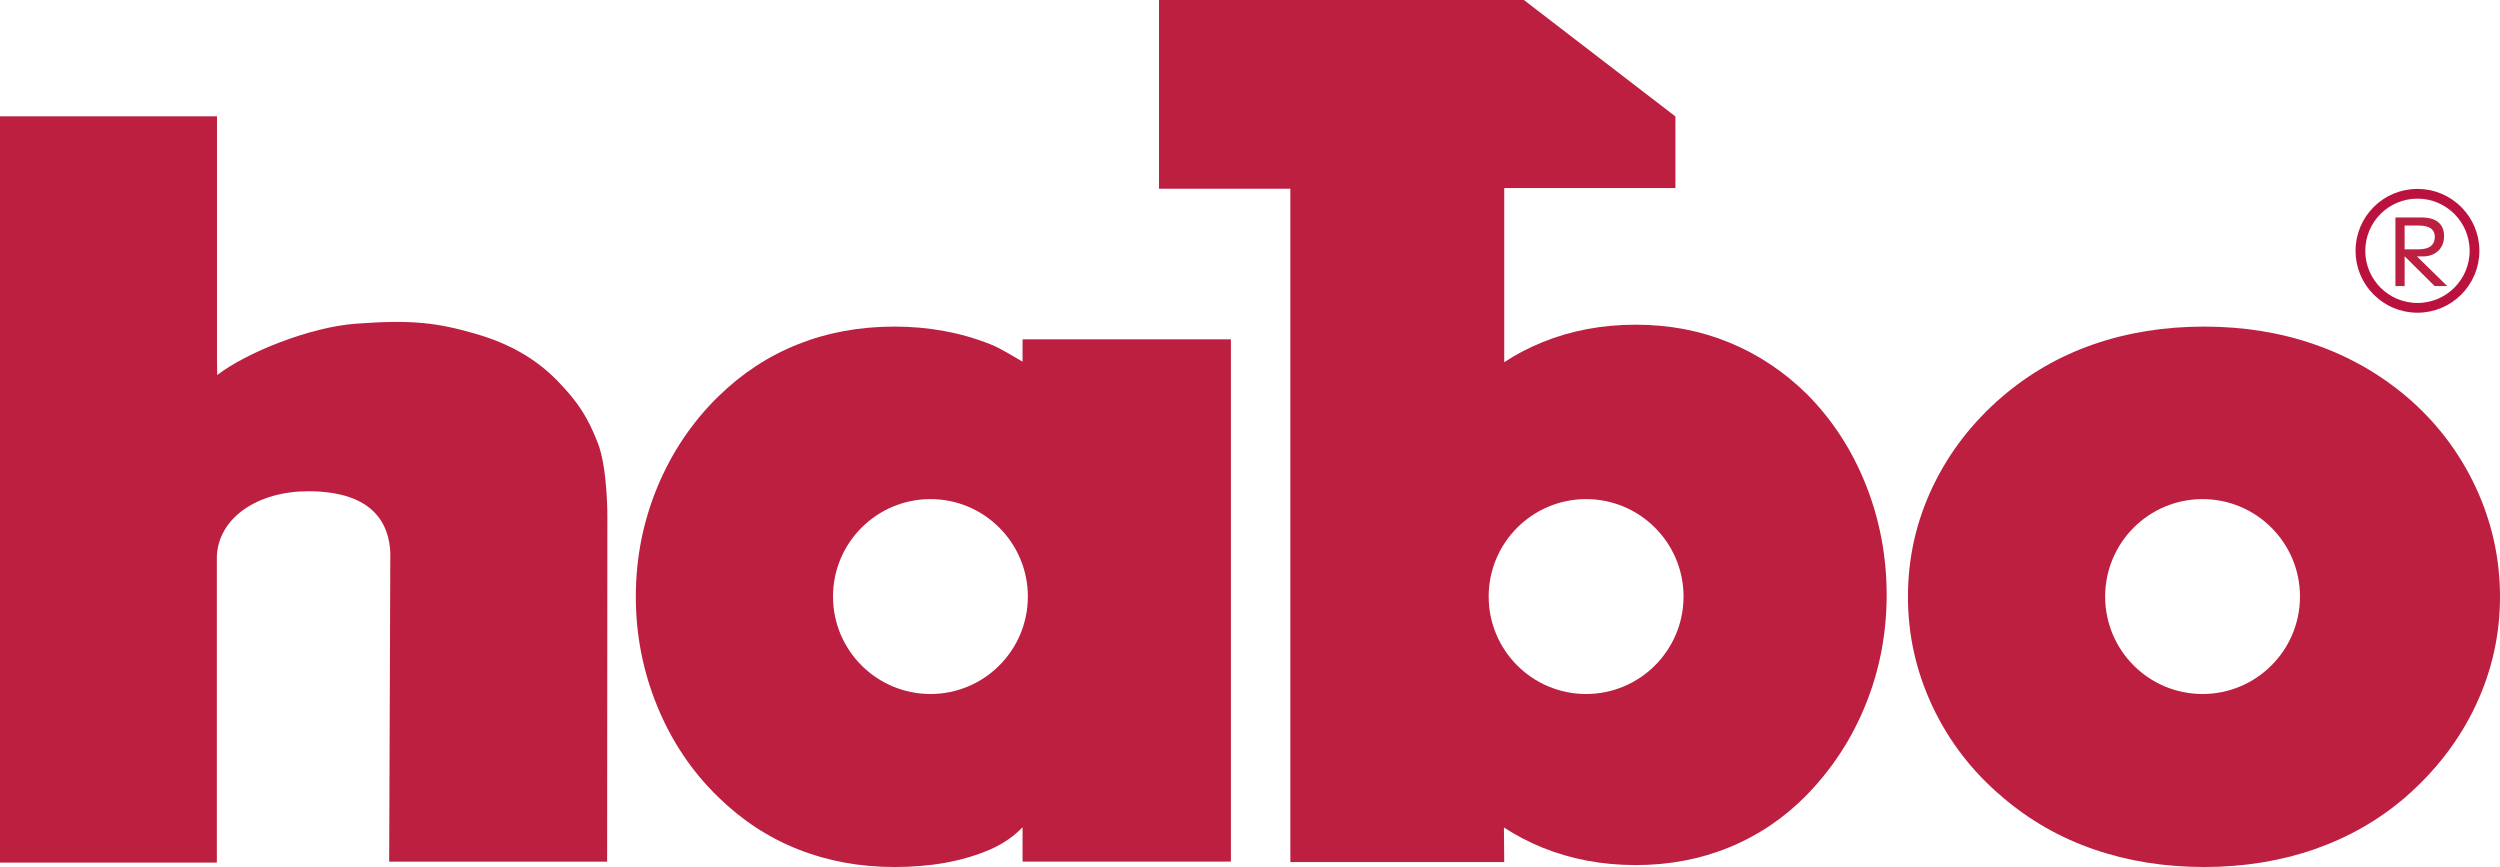
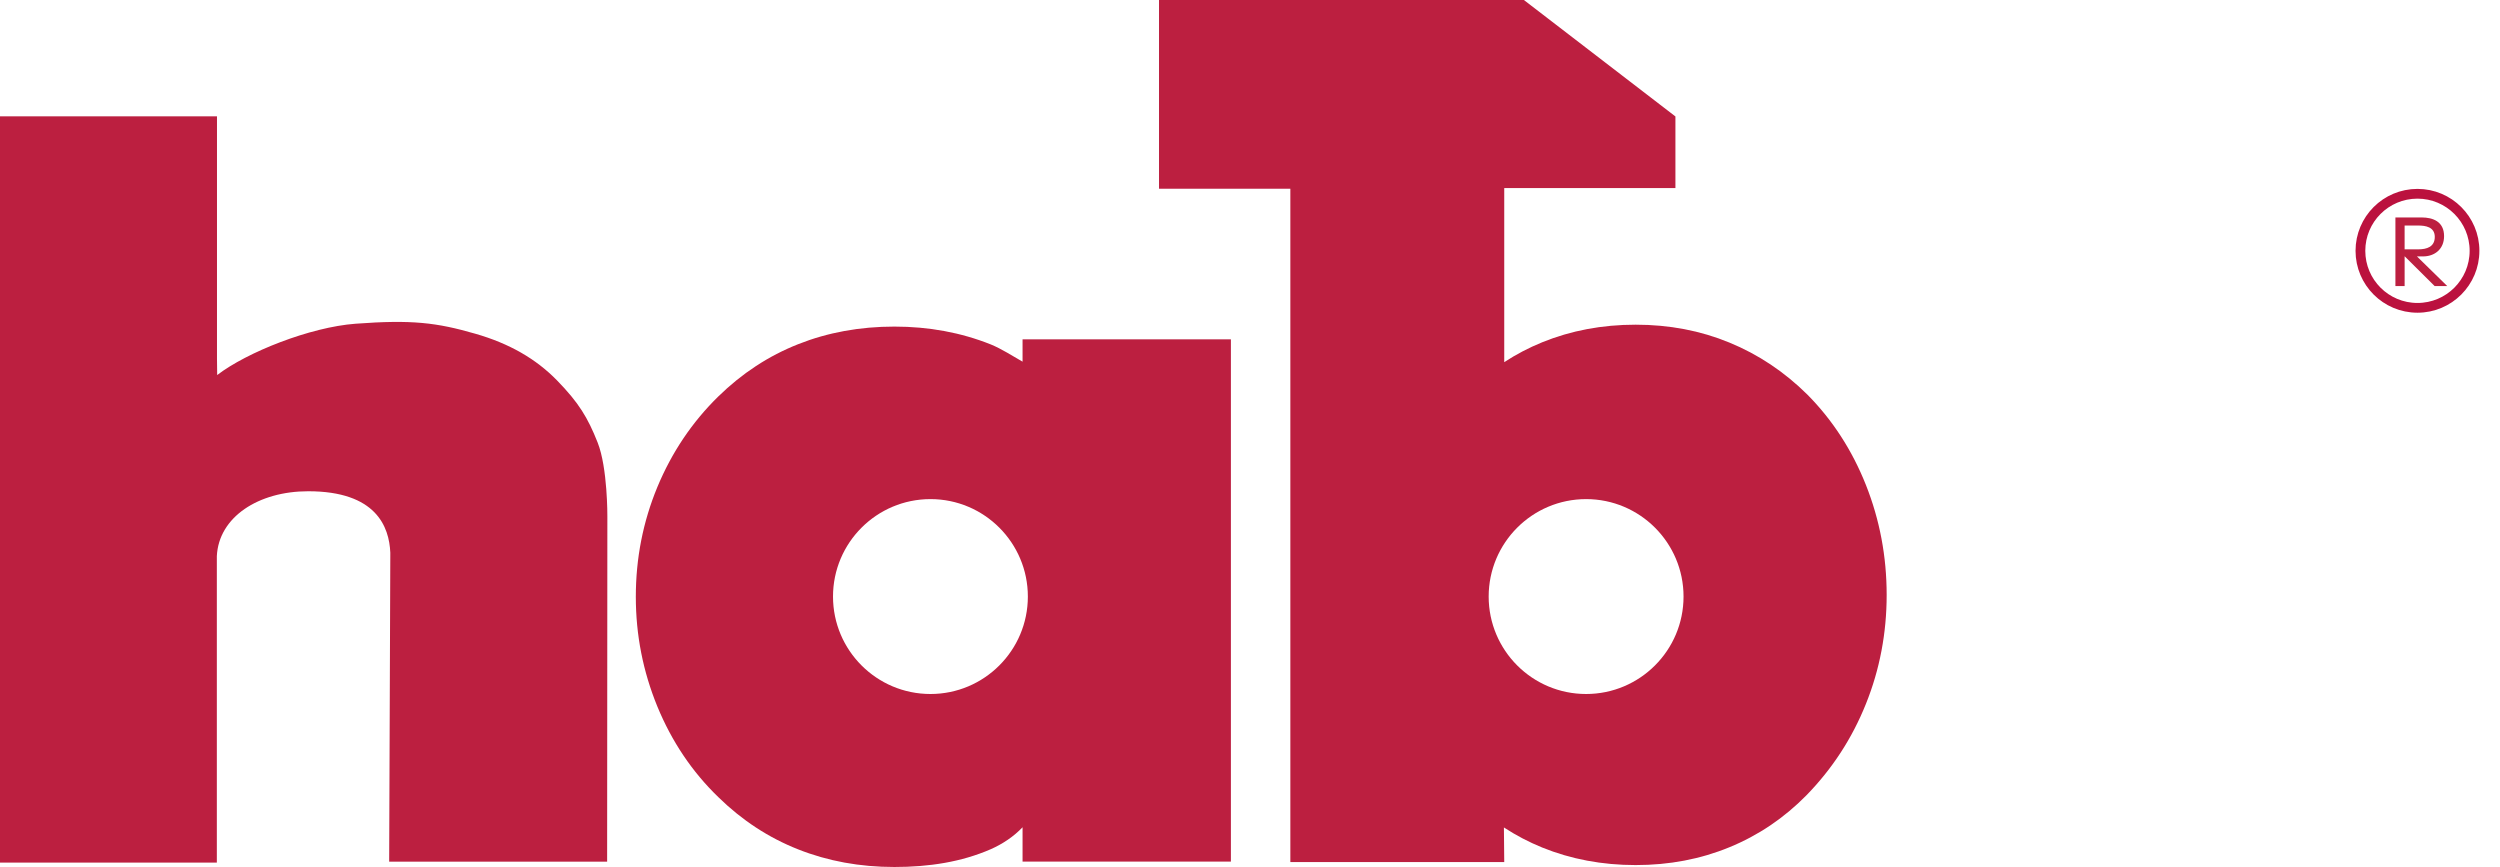
<svg xmlns="http://www.w3.org/2000/svg" version="1.1" id="Lager_1" x="0px" y="0px" width="249.24px" height="86.438px" viewBox="0 0 249.24 86.438" enable-background="new 0 0 249.24 86.438" xml:space="preserve">
  <g>
    <g>
-       <path fill="#BC1F40" d="M246.799,48.535c-1.635-3.474-3.922-6.478-6.891-9.006c-2.705-2.278-5.75-4.008-9.154-5.19    c-3.4-1.185-7.068-1.778-11.012-1.778c-3.932,0-7.592,0.582-10.982,1.753c-3.389,1.167-6.426,2.909-9.125,5.215    c-2.994,2.566-5.32,5.572-6.967,9.033c-1.643,3.461-2.453,7.104-2.453,10.933c0,3.809,0.811,7.446,2.453,10.94    c1.646,3.49,3.973,6.502,6.967,9.033c2.699,2.307,5.736,4.049,9.125,5.213c3.393,1.172,7.053,1.756,10.982,1.756    c3.941,0,7.609-0.594,11.012-1.774c3.404-1.191,6.424-2.916,9.061-5.193c3.023-2.631,5.352-5.662,6.984-9.104    c1.625-3.441,2.441-7.062,2.441-10.871C249.24,55.668,248.424,52.009,246.799,48.535 M229.299,59.474    c0,5.363-4.352,9.715-9.717,9.715c-5.363,0-9.707-4.352-9.707-9.715c0-5.362,4.344-9.715,9.707-9.715    C224.947,49.759,229.299,54.112,229.299,59.474" />
      <path fill="#BC1F40" d="M149.934,82.494c1.211,0.791,2.48,1.455,3.812,1.998c2.875,1.166,5.982,1.752,9.324,1.752    c3.35,0,6.461-0.59,9.34-1.775c2.891-1.184,5.455-2.914,7.691-5.188c2.568-2.636,4.545-5.666,5.924-9.105    c1.381-3.438,2.068-7.062,2.068-10.861c0-3.832-0.688-7.491-2.068-10.965c-1.379-3.471-3.328-6.479-5.838-9.012    c-2.297-2.272-4.889-4.001-7.777-5.187c-2.879-1.186-5.99-1.781-9.34-1.781c-3.342,0-6.449,0.586-9.324,1.756    c-1.32,0.539-2.582,1.196-3.779,1.979V18.752h17.066V11.61L151.926,0.001h-36.378v18.814h13.095v67.128h21.324L149.934,82.494z     M167.842,59.474c0,5.363-4.354,9.715-9.713,9.715c-5.365,0-9.715-4.352-9.715-9.715c0-5.362,4.35-9.715,9.715-9.715    C163.488,49.759,167.842,54.112,167.842,59.474" />
      <path fill="#BC1F40" d="M101.945,82.474v3.427h20.771V33.827h-20.771v2.23c-0.98-0.557-2.115-1.292-3.168-1.719    c-2.969-1.185-6.174-1.778-9.604-1.778c-3.442,0-6.639,0.582-9.596,1.753c-2.952,1.167-5.609,2.909-7.966,5.215    c-2.618,2.566-4.637,5.572-6.076,9.033c-1.432,3.461-2.146,7.104-2.146,10.933c0,3.809,0.715,7.446,2.146,10.94    c1.439,3.49,3.458,6.502,6.076,9.033c2.355,2.307,5.015,4.049,7.966,5.213c2.957,1.172,6.151,1.756,9.596,1.756    c3.433,0,6.679-0.496,9.604-1.774C99.964,84.14,101.084,83.384,101.945,82.474 M102.473,59.474c0,5.363-4.349,9.715-9.709,9.715    c-5.365,0-9.716-4.352-9.716-9.715c0-5.362,4.351-9.715,9.716-9.715C98.125,49.759,102.473,54.112,102.473,59.474" />
      <path fill="#BC1F40" d="M21.618,55.442V86H0V11.6h21.633v24.168l0.02,1.622c2.953-2.27,9.267-4.781,13.798-5.117    c5.62-0.417,8.084-0.114,11.938,0.998c3.375,0.97,6.031,2.49,8.141,4.65c2.179,2.236,3.072,3.719,4.053,6.199    c1.001,2.521,0.969,7.369,0.969,7.369l-0.023,34.416H38.799l0.114-30.793c-0.108-2.601-1.409-6.136-8.187-6.136    C25.77,48.976,21.807,51.539,21.618,55.442" />
    </g>
    <g>
      <path fill="none" stroke="#BB113E" stroke-width="0.972" d="M246.699,25.005c0,3.14-2.547,5.685-5.686,5.685    c-3.146,0-5.689-2.545-5.689-5.685c0-3.142,2.543-5.687,5.689-5.687C244.152,19.319,246.699,21.865,246.699,25.005z" />
      <g>
-         <path fill="#BC1F40" d="M242.725,28.521l-2.994-2.975v2.975h-0.918v-6.842h2.613c1.135,0,2.238,0.417,2.238,1.861     c0,1.29-0.928,2.024-2.104,2.024h-0.6l3.021,2.956H242.725L242.725,28.521z M239.73,24.858h1.369c0.83,0,1.639-0.242,1.639-1.239     c0-1.002-0.939-1.135-1.658-1.135h-1.35V24.858z" />
+         <path fill="#BC1F40" d="M242.725,28.521l-2.994-2.975v2.975h-0.918v-6.842h2.613c1.135,0,2.238,0.417,2.238,1.861     c0,1.29-0.928,2.024-2.104,2.024h-0.6l3.021,2.956H242.725z M239.73,24.858h1.369c0.83,0,1.639-0.242,1.639-1.239     c0-1.002-0.939-1.135-1.658-1.135h-1.35V24.858z" />
      </g>
    </g>
  </g>
</svg>